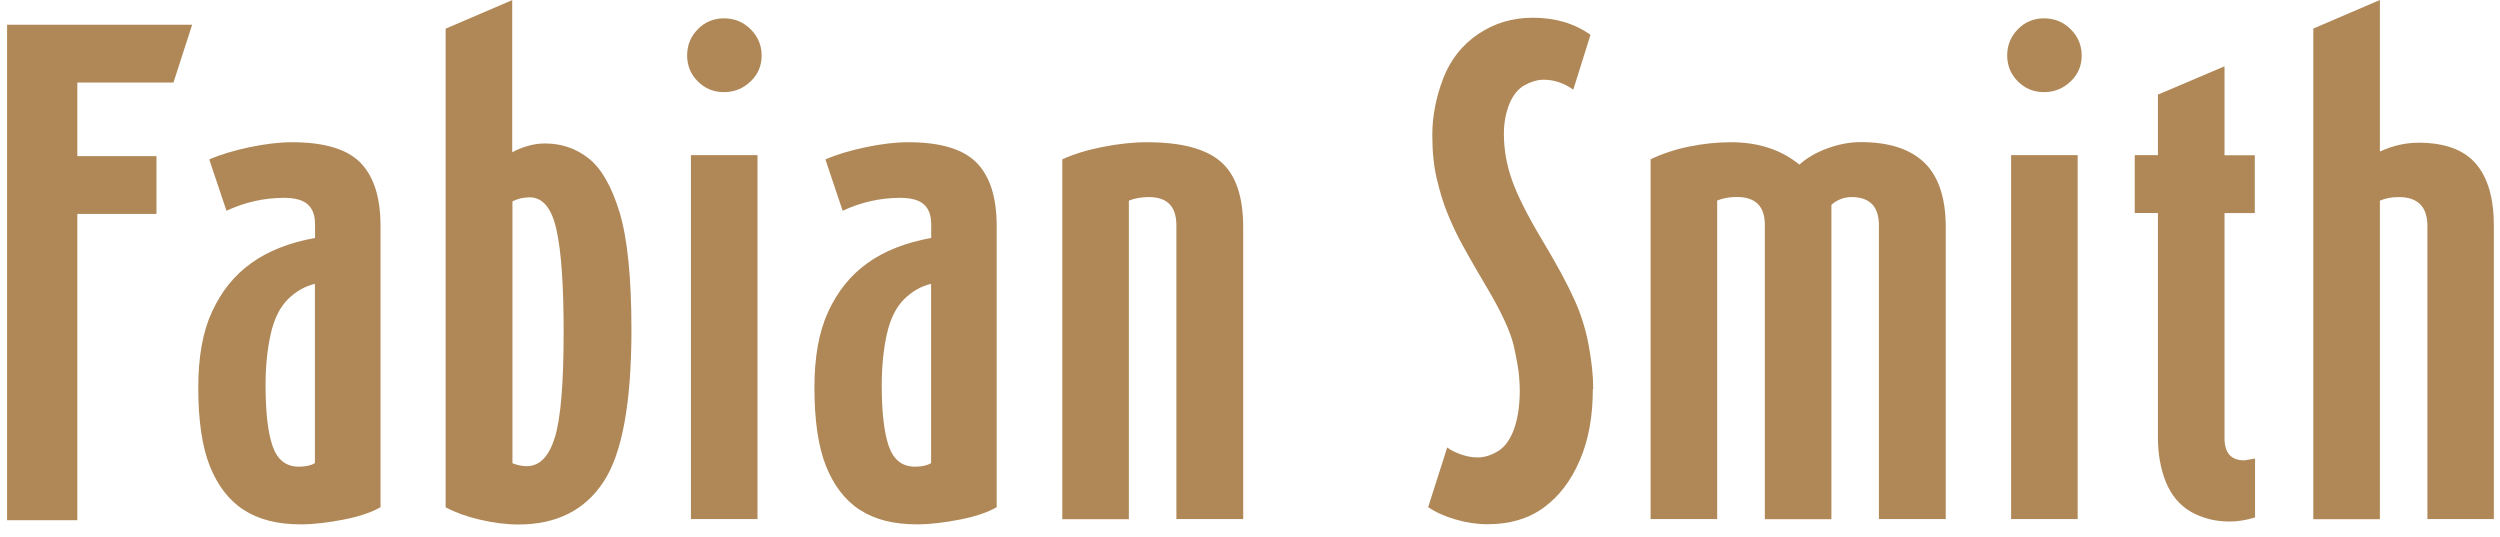
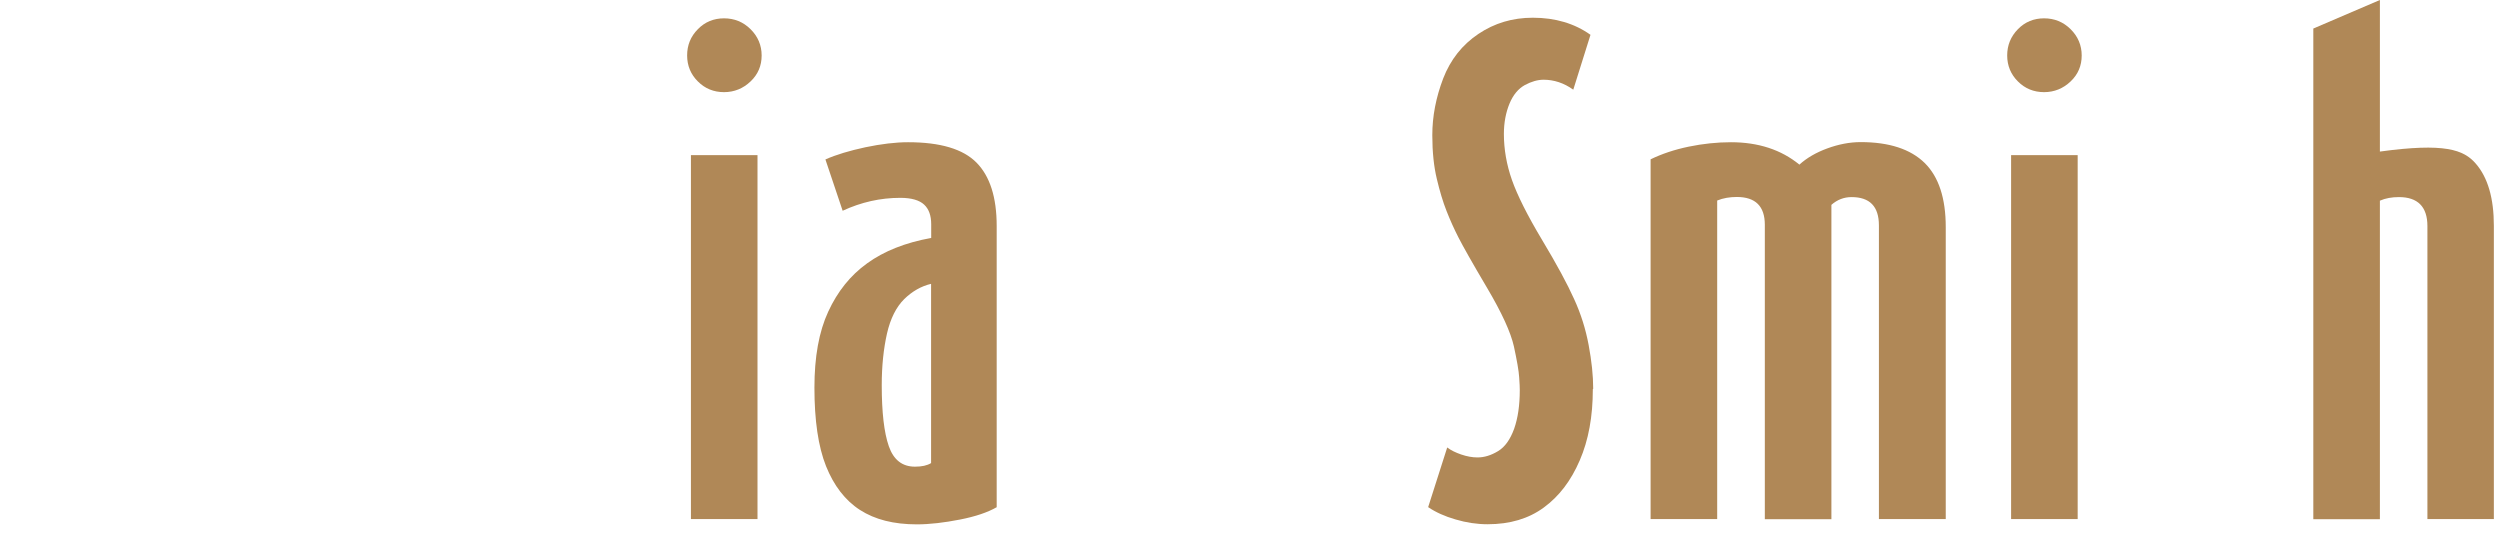
<svg xmlns="http://www.w3.org/2000/svg" width="191" height="41" viewBox="0 0 191 41" fill="none">
  <g clip-path="url(#clip0_577_310)">
-     <path d="M13.252 6.307H5.907V11.928H11.955V16.346H5.907V39.742H0.541V1.889H14.68L13.252 6.307Z" fill="#B08857" />
-     <path d="M29.062 38.755C28.39 39.14 27.466 39.46 26.262 39.695C25.058 39.93 23.966 40.061 22.968 40.061C21.204 40.061 19.767 39.695 18.628 38.961C17.489 38.228 16.631 37.1 16.033 35.615C15.436 34.111 15.147 32.109 15.147 29.618C15.147 27.268 15.492 25.341 16.201 23.809C16.911 22.277 17.881 21.046 19.179 20.115C20.466 19.185 22.09 18.536 24.069 18.179V17.136C24.069 16.468 23.892 15.97 23.528 15.632C23.164 15.293 22.557 15.115 21.708 15.115C20.186 15.115 18.721 15.444 17.303 16.102L15.987 12.182C16.808 11.815 17.825 11.514 19.039 11.251C20.252 10.998 21.344 10.866 22.305 10.866C24.76 10.866 26.505 11.383 27.532 12.426C28.558 13.47 29.072 15.077 29.072 17.267V38.764L29.062 38.755ZM24.06 35.38V21.685C23.304 21.863 22.613 22.258 22.006 22.851C21.4 23.452 20.952 24.336 20.691 25.482C20.429 26.639 20.289 27.954 20.289 29.421C20.289 31.489 20.466 33.049 20.831 34.092C21.195 35.136 21.857 35.653 22.828 35.653C23.35 35.653 23.752 35.568 24.06 35.38Z" fill="#B08857" />
-     <path d="M48.242 25.2C48.242 30.784 47.532 34.666 46.104 36.818C44.686 38.98 42.511 40.071 39.609 40.071C38.675 40.071 37.695 39.948 36.669 39.704C35.651 39.469 34.783 39.149 34.046 38.764V2.19L39.133 0.009V11.637C39.441 11.458 39.814 11.298 40.299 11.157C40.785 11.016 41.214 10.96 41.643 10.96C42.884 10.96 43.995 11.336 44.956 12.088C45.927 12.84 46.72 14.212 47.327 16.196C47.934 18.179 48.242 21.177 48.242 25.21V25.2ZM43.062 25.341C43.062 21.826 42.884 19.232 42.52 17.577C42.157 15.904 41.466 15.077 40.467 15.077C39.982 15.077 39.543 15.18 39.151 15.387V35.39C39.515 35.54 39.889 35.615 40.243 35.615C41.214 35.615 41.923 34.901 42.38 33.453C42.838 32.006 43.062 29.308 43.062 25.341Z" fill="#B08857" />
    <path d="M58.19 4.239C58.19 5.019 57.91 5.687 57.341 6.223C56.781 6.758 56.1 7.04 55.316 7.04C54.532 7.04 53.86 6.768 53.319 6.223C52.777 5.687 52.497 5.019 52.497 4.239C52.497 3.459 52.759 2.792 53.319 2.228C53.86 1.673 54.532 1.401 55.316 1.401C56.1 1.401 56.781 1.673 57.341 2.228C57.901 2.782 58.19 3.459 58.19 4.239ZM57.873 39.657H52.787V11.853H57.873V39.657Z" fill="#B08857" />
    <path d="M76.138 38.755C75.466 39.14 74.542 39.46 73.338 39.695C72.134 39.93 71.042 40.061 70.043 40.061C68.279 40.061 66.842 39.695 65.703 38.961C64.565 38.228 63.706 37.1 63.109 35.615C62.511 34.111 62.222 32.109 62.222 29.618C62.222 27.268 62.568 25.341 63.277 23.809C63.986 22.277 64.957 21.046 66.254 20.115C67.542 19.185 69.166 18.536 71.144 18.179V17.136C71.144 16.468 70.967 15.97 70.603 15.632C70.239 15.293 69.632 15.115 68.783 15.115C67.262 15.115 65.797 15.444 64.378 16.102L63.062 12.182C63.883 11.815 64.901 11.514 66.114 11.251C67.327 10.998 68.419 10.866 69.38 10.866C71.835 10.866 73.58 11.383 74.607 12.426C75.634 13.47 76.147 15.077 76.147 17.267V38.764L76.138 38.755ZM71.135 35.38V21.685C70.379 21.863 69.689 22.258 69.082 22.851C68.475 23.452 68.027 24.336 67.766 25.482C67.505 26.639 67.365 27.954 67.365 29.421C67.365 31.489 67.542 33.049 67.906 34.092C68.27 35.136 68.933 35.653 69.903 35.653C70.426 35.653 70.827 35.568 71.135 35.38Z" fill="#B08857" />
-     <path d="M94.962 39.657H89.876V17.22C89.876 15.773 89.176 15.058 87.785 15.058C87.206 15.058 86.693 15.143 86.245 15.331V39.666H81.159V12.172C82.008 11.787 83.016 11.467 84.211 11.233C85.386 10.998 86.525 10.866 87.617 10.866C90.249 10.866 92.134 11.364 93.273 12.361C94.412 13.348 94.981 15.021 94.981 17.37V39.676H94.971L94.962 39.657Z" fill="#B08857" />
    <path d="M121.692 29.74C121.692 31.808 121.365 33.622 120.693 35.173C120.021 36.734 119.116 37.918 117.949 38.773C116.783 39.629 115.355 40.052 113.656 40.052C112.835 40.052 112.023 39.93 111.201 39.685C110.38 39.45 109.68 39.131 109.111 38.745L110.567 34.186C110.847 34.403 111.201 34.572 111.631 34.722C112.069 34.873 112.489 34.948 112.881 34.948C113.404 34.948 113.917 34.788 114.449 34.468C114.981 34.149 115.383 33.575 115.681 32.758C115.971 31.93 116.111 30.953 116.111 29.806C116.111 29.628 116.101 29.289 116.064 28.819C116.036 28.34 115.896 27.55 115.663 26.469C115.42 25.388 114.739 23.894 113.609 21.986C112.48 20.078 111.761 18.799 111.435 18.16C111.108 17.521 110.8 16.844 110.52 16.13C110.24 15.425 109.997 14.607 109.773 13.667C109.549 12.736 109.428 11.618 109.428 10.33C109.428 8.883 109.708 7.444 110.259 5.997C110.819 4.549 111.715 3.421 112.947 2.594C114.179 1.767 115.551 1.354 117.109 1.354C118.826 1.354 120.301 1.795 121.514 2.66L120.198 6.852C119.48 6.335 118.714 6.091 117.93 6.091C117.473 6.091 116.997 6.232 116.503 6.495C116.008 6.768 115.607 7.238 115.327 7.914C115.047 8.591 114.897 9.371 114.897 10.236C114.897 11.402 115.103 12.586 115.513 13.752C115.924 14.917 116.689 16.449 117.809 18.32C118.938 20.2 119.75 21.704 120.264 22.851C120.786 23.988 121.15 25.163 121.374 26.366C121.598 27.569 121.72 28.678 121.72 29.703L121.692 29.731V29.74Z" fill="#B08857" />
    <path d="M148.636 39.657H143.549V17.22C143.549 15.773 142.85 15.058 141.459 15.058C140.88 15.058 140.367 15.256 139.919 15.65V39.666H134.833V17.173C134.833 15.763 134.123 15.049 132.695 15.049C132.154 15.049 131.641 15.133 131.193 15.321V39.657H126.106V12.172C126.955 11.759 127.926 11.43 129.018 11.204C130.11 10.979 131.183 10.866 132.247 10.866C134.338 10.866 136.083 11.439 137.474 12.577C138.043 12.06 138.762 11.646 139.611 11.336C140.46 11.026 141.31 10.857 142.159 10.857C144.333 10.857 145.967 11.392 147.049 12.454C148.123 13.517 148.655 15.152 148.655 17.352V39.657H148.636Z" fill="#B08857" />
    <path d="M159.042 4.239C159.042 5.019 158.762 5.687 158.193 6.223C157.633 6.758 156.952 7.04 156.168 7.04C155.384 7.04 154.712 6.768 154.17 6.223C153.629 5.687 153.349 5.019 153.349 4.239C153.349 3.459 153.62 2.792 154.17 2.228C154.712 1.673 155.384 1.401 156.168 1.401C156.952 1.401 157.633 1.673 158.193 2.228C158.753 2.782 159.042 3.459 159.042 4.239ZM158.734 39.657H153.648V11.853H158.734V39.657Z" fill="#B08857" />
-     <path d="M172.276 39.535C171.576 39.751 170.932 39.845 170.326 39.845C169.234 39.845 168.263 39.591 167.386 39.102C166.527 38.604 165.892 37.843 165.472 36.828C165.071 35.813 164.866 34.685 164.866 33.453V16.271H163.093V11.853H164.866V7.228L169.952 5.066V11.862H172.267V16.28H169.952V33.463C169.952 34.609 170.456 35.173 171.464 35.173L172.285 35.032V39.535H172.276Z" fill="#B08857" />
-     <path d="M190.541 39.657H185.454V17.267C185.454 15.801 184.717 15.058 183.28 15.058C182.738 15.058 182.253 15.143 181.824 15.331V39.666H176.737V2.181L181.824 0V11.58C182.794 11.129 183.774 10.904 184.773 10.904C186.77 10.904 188.226 11.43 189.15 12.502C190.074 13.564 190.531 15.152 190.531 17.258V39.648H190.541V39.657Z" fill="#B08857" />
+     <path d="M190.541 39.657H185.454V17.267C185.454 15.801 184.717 15.058 183.28 15.058C182.738 15.058 182.253 15.143 181.824 15.331V39.666H176.737V2.181L181.824 0V11.58C186.77 10.904 188.226 11.43 189.15 12.502C190.074 13.564 190.531 15.152 190.531 17.258V39.648H190.541V39.657Z" fill="#B08857" />
  </g>
  <defs>
    <clipPath id="clip0_577_310">
      <rect width="190" height="40.071" fill="white" transform="translate(0.541)" />
    </clipPath>
  </defs>
</svg>